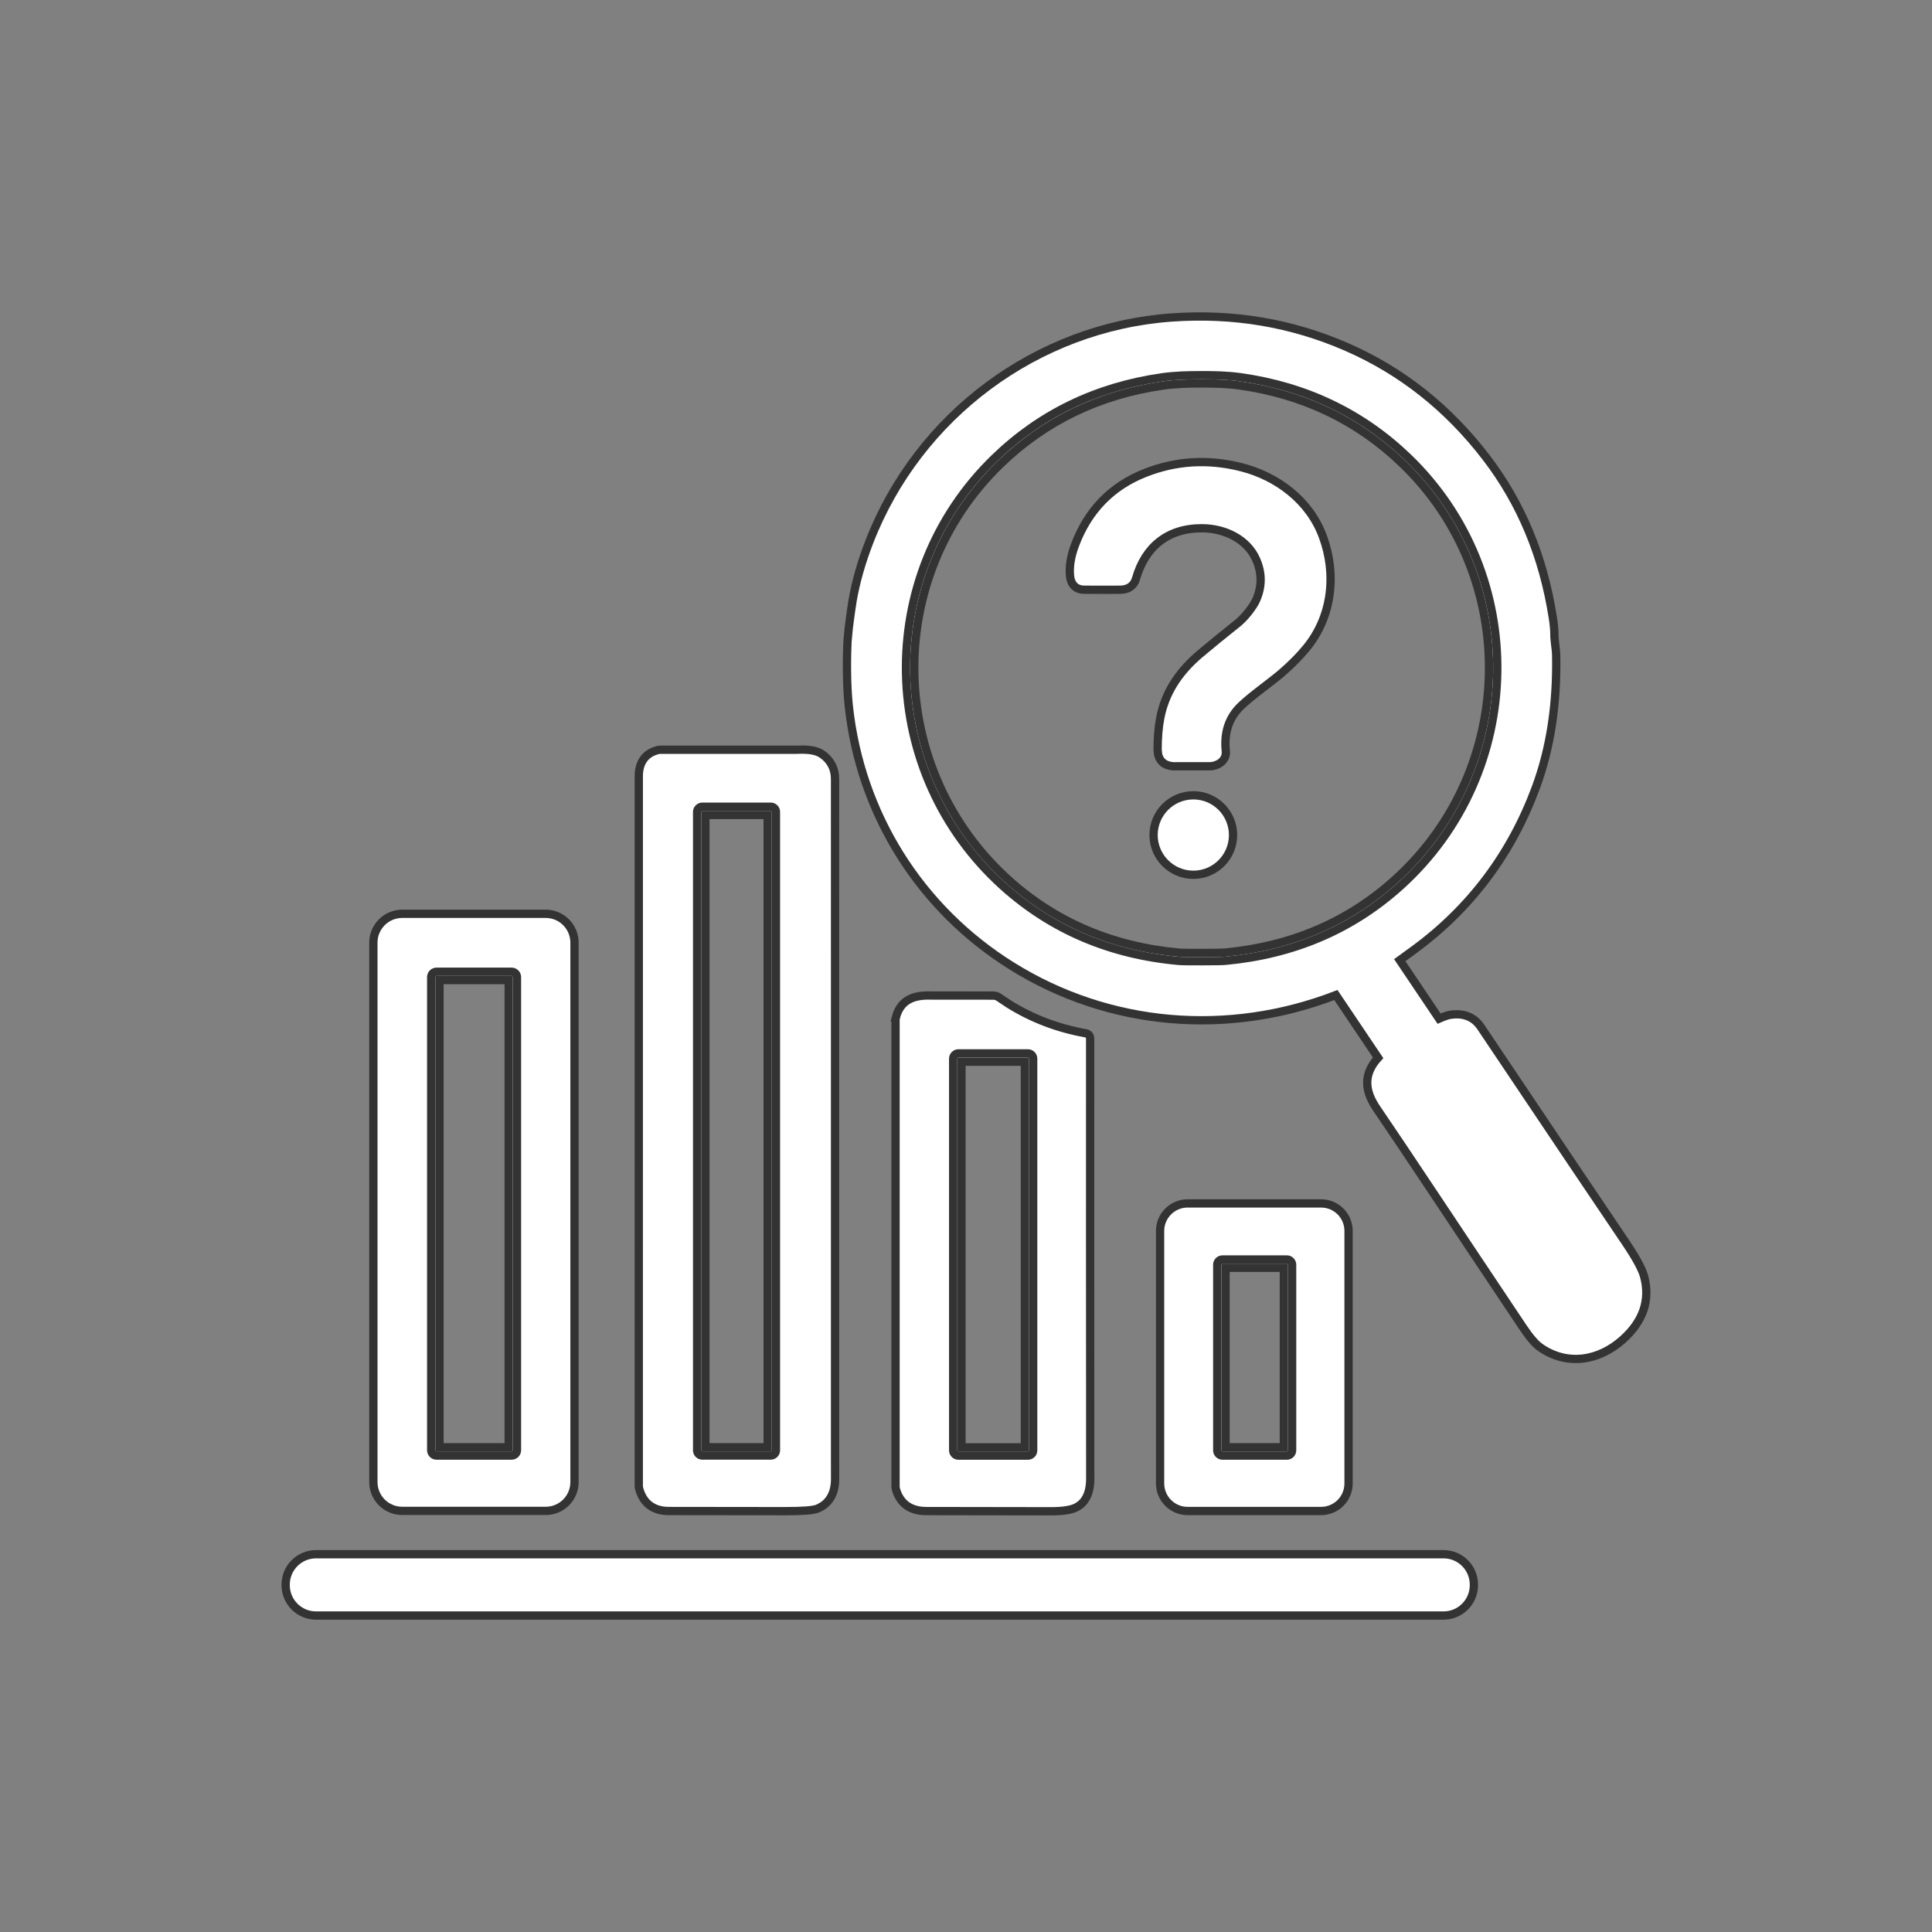
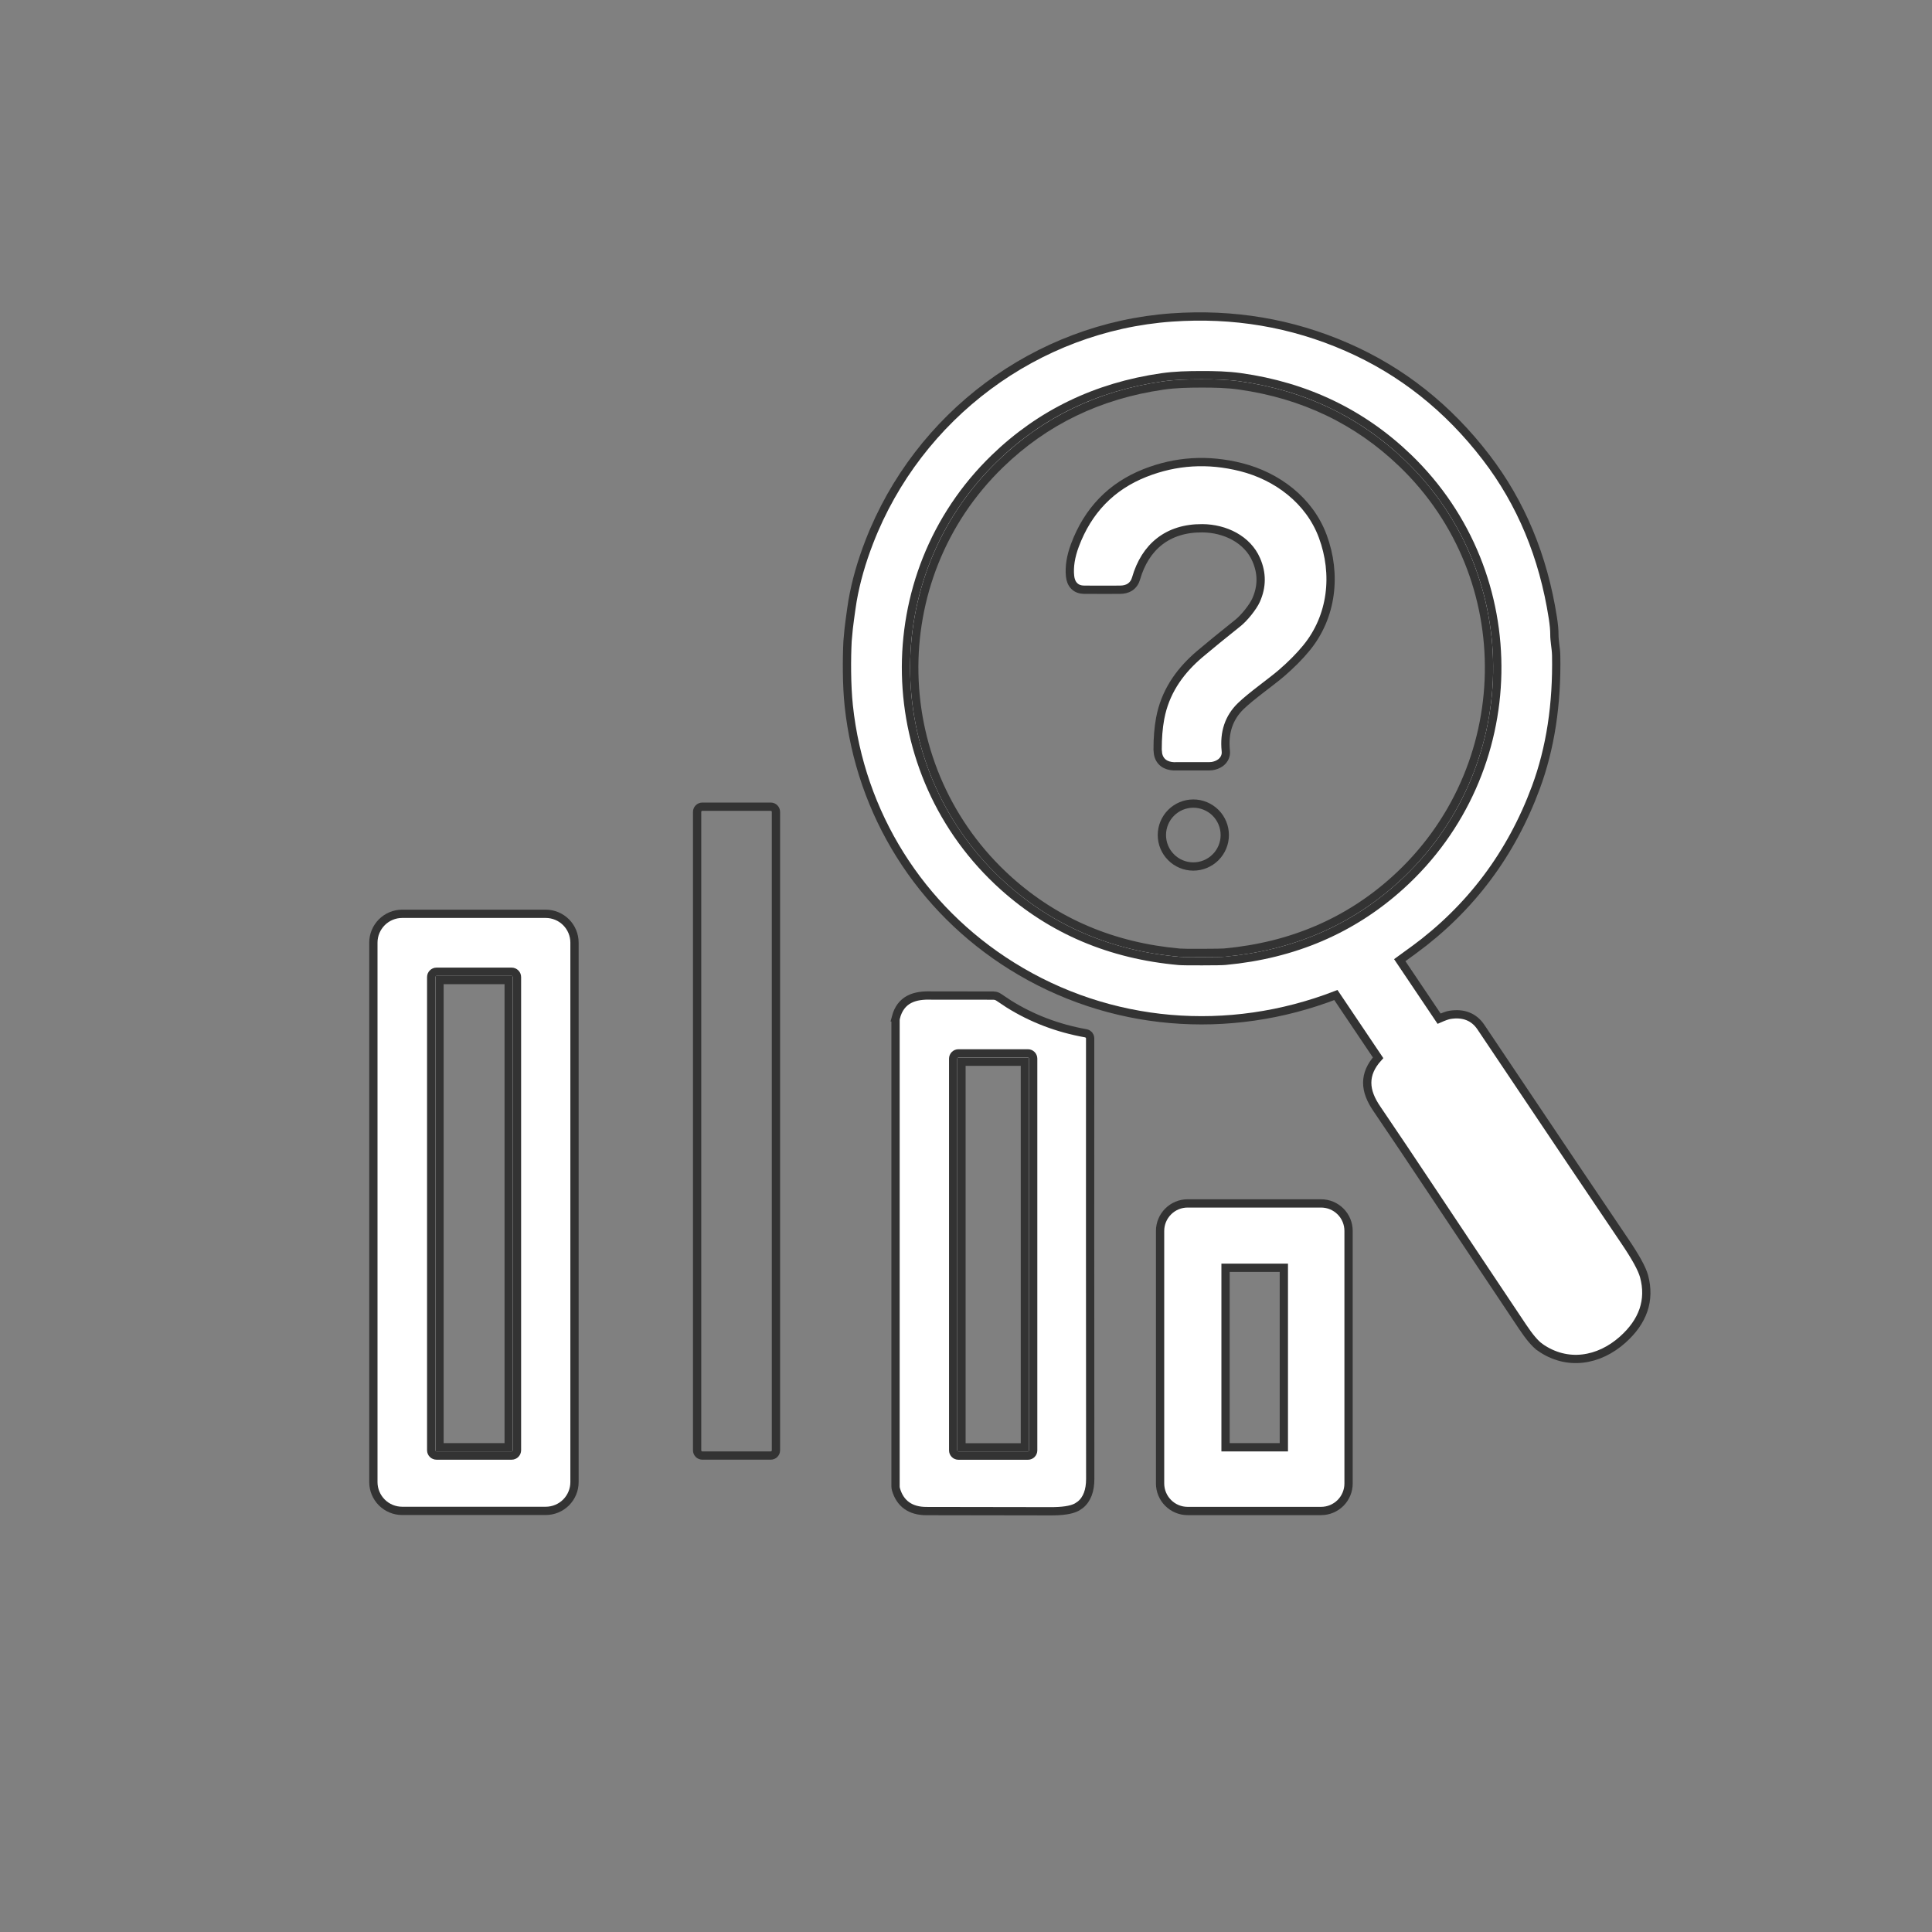
<svg xmlns="http://www.w3.org/2000/svg" width="70" height="70" viewBox="0 0 70 70" fill="none">
  <rect x="0" y="0" width="70" height="70" fill="#808080" stroke="none" />
  <path d="M42.455 11.503C44.686 11.345 46.802 11.701 48.8 12.575C50.786 13.443 52.467 14.776 53.843 16.57C55.111 18.221 55.917 20.161 56.263 22.387C56.3 22.629 56.319 22.829 56.318 22.985V22.986C56.317 23.102 56.331 23.22 56.346 23.348C56.362 23.473 56.38 23.609 56.383 23.748C56.416 25.52 56.172 27.115 55.648 28.53C54.754 30.946 53.279 32.911 51.225 34.42L51.224 34.419C51.083 34.523 50.913 34.647 50.716 34.789L52.141 36.908C52.307 36.835 52.443 36.784 52.542 36.769C52.775 36.733 52.991 36.747 53.181 36.822C53.374 36.897 53.531 37.03 53.653 37.211C56.349 41.23 58.087 43.817 58.87 44.97C59.252 45.534 59.492 45.963 59.568 46.243C59.683 46.67 59.677 47.08 59.545 47.469C59.412 47.856 59.158 48.213 58.791 48.54C57.936 49.302 56.784 49.51 55.792 48.81V48.809C55.615 48.684 55.405 48.429 55.164 48.069C52.66 44.327 51.033 41.857 49.886 40.174C49.671 39.86 49.536 39.547 49.537 39.227C49.538 38.913 49.668 38.616 49.931 38.325L48.402 36.052C44.519 37.551 40.204 37.215 36.657 34.999C33.328 32.92 31.172 29.487 30.753 25.577C30.672 24.826 30.677 23.85 30.708 23.231L30.75 22.776C30.773 22.58 30.805 22.341 30.845 22.06L30.89 21.766C31.01 21.076 31.212 20.366 31.495 19.636C33.265 15.061 37.557 11.851 42.455 11.503ZM43.52 13.893C43.038 13.894 42.585 13.904 42.138 13.969C39.821 14.303 37.857 15.253 36.241 16.819C31.957 20.967 32.117 27.911 36.557 31.896C38.264 33.426 40.324 34.301 42.742 34.518L43.002 34.526C43.137 34.527 43.321 34.527 43.555 34.527C44.024 34.526 44.291 34.521 44.369 34.514C46.786 34.289 48.843 33.408 50.545 31.871C54.971 27.871 55.107 20.927 50.808 16.793C49.187 15.233 47.219 14.29 44.901 13.964C44.454 13.902 44.002 13.892 43.52 13.893Z" fill="white" stroke="#333333" stroke-width="0.3" />
  <path d="M43.519 13.593C44.003 13.592 44.474 13.602 44.942 13.667C47.321 14.001 49.347 14.972 51.017 16.577C55.441 20.833 55.3 27.978 50.746 32.094C48.994 33.676 46.875 34.582 44.397 34.812C44.35 34.817 44.255 34.821 44.114 34.823L43.556 34.827C43.095 34.828 42.81 34.825 42.716 34.816C40.237 34.594 38.115 33.696 36.357 32.119C31.789 28.019 31.622 20.873 36.032 16.602C37.695 14.991 39.718 14.014 42.096 13.672C42.565 13.604 43.036 13.594 43.519 13.593ZM43.236 29.115C42.934 29.115 42.644 29.236 42.431 29.449C42.217 29.663 42.097 29.954 42.097 30.256C42.097 30.558 42.217 30.848 42.431 31.061C42.644 31.275 42.934 31.395 43.236 31.395C43.538 31.395 43.828 31.275 44.042 31.061C44.255 30.848 44.376 30.558 44.376 30.256C44.376 29.954 44.256 29.663 44.042 29.449C43.828 29.236 43.538 29.115 43.236 29.115ZM44.893 17.217C43.754 16.929 42.655 16.997 41.593 17.417V17.416C40.457 17.866 39.67 18.678 39.227 19.861C39.089 20.232 39.04 20.558 39.069 20.844L39.08 20.908C39.093 20.965 39.114 20.999 39.135 21.02C39.16 21.045 39.203 21.067 39.283 21.067C39.904 21.07 40.335 21.07 40.576 21.068C40.668 21.068 40.733 21.049 40.776 21.02C40.818 20.994 40.851 20.952 40.871 20.882C41.051 20.253 41.372 19.737 41.829 19.381C42.287 19.024 42.872 18.834 43.564 18.839C44.467 18.845 45.41 19.281 45.792 20.16H45.791C46.039 20.73 46.036 21.303 45.782 21.87C45.713 22.025 45.59 22.207 45.458 22.372C45.326 22.538 45.176 22.698 45.045 22.802C44.475 23.256 44.017 23.628 43.672 23.921C42.984 24.502 42.495 25.196 42.33 26.085C42.271 26.402 42.242 26.76 42.243 27.159C42.244 27.304 42.287 27.371 42.336 27.406C42.392 27.448 42.49 27.473 42.644 27.464H43.81C43.894 27.464 43.981 27.438 44.041 27.395C44.095 27.354 44.122 27.305 44.115 27.239C44.038 26.488 44.244 25.86 44.742 25.373C44.937 25.182 45.225 24.954 45.504 24.737C45.787 24.518 46.062 24.31 46.244 24.153C46.577 23.866 46.86 23.581 47.094 23.298C47.963 22.246 48.122 20.822 47.644 19.534C47.203 18.345 46.119 17.526 44.893 17.217Z" stroke="#333333" stroke-width="0.3" />
  <path d="M41.482 17.138C42.604 16.694 43.767 16.623 44.967 16.926C46.268 17.253 47.443 18.13 47.926 19.43C48.436 20.804 48.271 22.343 47.325 23.488C47.079 23.787 46.783 24.084 46.44 24.381C46.251 24.545 45.964 24.76 45.687 24.975C45.406 25.192 45.133 25.41 44.952 25.587C44.526 26.003 44.343 26.538 44.413 27.209L44.416 27.278C44.41 27.435 44.327 27.557 44.219 27.637C44.129 27.702 44.02 27.741 43.914 27.757L43.809 27.764H42.662L42.525 27.765C42.39 27.758 42.262 27.724 42.158 27.648C42.048 27.567 41.983 27.451 41.957 27.31L41.943 27.16C41.942 26.746 41.972 26.369 42.035 26.03L42.073 25.851C42.284 24.963 42.798 24.268 43.478 23.692C43.827 23.397 44.287 23.022 44.857 22.567C44.964 22.482 45.099 22.341 45.223 22.186C45.348 22.029 45.454 21.869 45.509 21.747C45.728 21.257 45.731 20.772 45.516 20.279C45.196 19.541 44.386 19.145 43.562 19.14C42.928 19.135 42.411 19.307 42.014 19.617C41.615 19.927 41.326 20.384 41.16 20.964C41.122 21.096 41.047 21.202 40.939 21.273C40.834 21.341 40.708 21.367 40.577 21.367C40.334 21.369 39.902 21.37 39.282 21.367C39.146 21.366 39.019 21.328 38.924 21.233C38.83 21.141 38.785 21.014 38.77 20.875V20.874C38.735 20.531 38.797 20.157 38.946 19.757C39.417 18.497 40.265 17.62 41.482 17.138Z" fill="white" stroke="#333333" stroke-width="0.3" />
-   <path d="M28.885 27.164C29.266 27.145 29.575 27.185 29.771 27.317L29.884 27.402C30.129 27.611 30.255 27.889 30.255 28.227C30.255 36.65 30.255 42.973 30.256 47.195V53.151C30.256 53.285 30.257 53.386 30.257 53.454V53.559C30.26 53.815 30.215 54.041 30.112 54.228C30.034 54.371 29.926 54.486 29.79 54.573L29.644 54.651C29.552 54.693 29.399 54.716 29.211 54.73C29.015 54.745 28.758 54.752 28.441 54.752C25.991 54.751 24.585 54.749 24.224 54.747C23.953 54.745 23.718 54.679 23.532 54.536C23.346 54.393 23.222 54.184 23.155 53.925V53.922C23.148 53.894 23.144 53.866 23.144 53.837C23.144 39.306 23.145 30.735 23.145 28.124C23.145 27.904 23.19 27.699 23.303 27.53C23.416 27.359 23.59 27.241 23.82 27.18H23.821C23.858 27.17 23.897 27.165 23.935 27.165C25.575 27.165 26.809 27.165 27.635 27.165C28.047 27.165 28.359 27.164 28.568 27.164H28.885ZM25.558 52.437H27.814V29.528H25.558V52.437Z" fill="white" stroke="#333333" stroke-width="0.3" />
-   <path d="M43.237 28.815C44.032 28.815 44.676 29.461 44.676 30.256C44.676 31.05 44.032 31.695 43.237 31.695C42.442 31.695 41.797 31.051 41.796 30.256C41.796 29.46 42.442 28.815 43.237 28.815Z" fill="white" stroke="#333333" stroke-width="0.3" />
  <path d="M27.926 29.228C28.03 29.228 28.114 29.313 28.114 29.417V52.549C28.114 52.652 28.03 52.737 27.926 52.737H25.447C25.343 52.737 25.258 52.652 25.258 52.549V29.417C25.258 29.313 25.343 29.228 25.447 29.228H27.926Z" stroke="#333333" stroke-width="0.3" />
  <path d="M19.773 33.109C20.05 33.109 20.314 33.22 20.51 33.415C20.705 33.611 20.815 33.876 20.815 34.152V53.7C20.815 53.977 20.705 54.241 20.51 54.437C20.314 54.632 20.05 54.742 19.773 54.742H14.571C14.295 54.742 14.029 54.632 13.834 54.437C13.639 54.241 13.528 53.976 13.528 53.7V34.152C13.528 33.876 13.639 33.611 13.834 33.415C14.029 33.22 14.295 33.109 14.571 33.109H19.773ZM15.924 52.438H18.431V35.508H15.924V52.438Z" fill="white" stroke="#333333" stroke-width="0.3" />
  <path d="M18.537 35.208C18.644 35.208 18.731 35.295 18.731 35.401V52.546C18.73 52.652 18.644 52.738 18.537 52.738H15.817C15.71 52.738 15.623 52.652 15.623 52.546V35.401C15.623 35.295 15.71 35.208 15.817 35.208H18.537Z" stroke="#333333" stroke-width="0.3" />
  <path d="M34.836 52.441H37.134V38.467H34.836V52.441ZM39.501 53.587C39.501 53.998 39.389 54.325 39.136 54.525L39.019 54.603C38.814 54.716 38.474 54.759 38.035 54.756C37.443 54.753 35.953 54.75 33.564 54.749C33.287 54.749 33.046 54.687 32.855 54.551C32.662 54.414 32.534 54.212 32.462 53.96C32.452 53.925 32.447 53.889 32.447 53.852V36.963C32.447 36.928 32.452 36.894 32.461 36.861H32.46C32.544 36.543 32.709 36.33 32.948 36.206C33.177 36.087 33.456 36.06 33.756 36.07C33.8 36.071 34.544 36.071 35.992 36.072C36.044 36.073 36.095 36.084 36.141 36.107L36.186 36.133L36.543 36.371C37.389 36.901 38.322 37.257 39.342 37.438H39.343C39.365 37.442 39.385 37.449 39.404 37.46L39.454 37.502L39.487 37.558C39.494 37.578 39.498 37.6 39.498 37.622V37.623C39.495 41.895 39.497 47.217 39.501 53.587Z" fill="white" stroke="#333333" stroke-width="0.3" />
  <path d="M37.245 38.166C37.349 38.166 37.434 38.252 37.434 38.357V52.55C37.434 52.655 37.349 52.74 37.245 52.74H34.726C34.621 52.74 34.535 52.655 34.535 52.55V38.357C34.535 38.252 34.621 38.166 34.726 38.166H37.245Z" stroke="#333333" stroke-width="0.3" />
-   <path d="M47.865 43.602C48.13 43.602 48.383 43.707 48.57 43.894C48.756 44.08 48.861 44.334 48.861 44.598V53.75C48.861 54.014 48.756 54.267 48.57 54.454C48.383 54.641 48.13 54.746 47.865 54.746H43.029C42.765 54.746 42.511 54.641 42.325 54.454C42.138 54.267 42.032 54.014 42.032 53.75V44.598C42.032 44.334 42.138 44.08 42.325 43.894C42.511 43.707 42.765 43.602 43.029 43.602H47.865ZM44.404 52.438H46.516V45.934H44.404V52.438Z" fill="white" stroke="#333333" stroke-width="0.3" />
-   <path d="M46.626 45.633C46.73 45.633 46.816 45.718 46.816 45.823V52.549C46.816 52.654 46.73 52.739 46.626 52.739H44.294C44.189 52.739 44.103 52.654 44.103 52.549V45.823C44.103 45.718 44.189 45.633 44.294 45.633H46.626Z" stroke="#333333" stroke-width="0.3" />
-   <path d="M52.303 56.312C52.91 56.313 53.402 56.806 53.402 57.413V57.434C53.402 58.041 52.91 58.534 52.303 58.534H11.45C10.843 58.534 10.35 58.041 10.35 57.434V57.413C10.35 56.806 10.843 56.312 11.45 56.312H52.303Z" fill="white" stroke="#333333" stroke-width="0.3" />
+   <path d="M47.865 43.602C48.13 43.602 48.383 43.707 48.57 43.894C48.756 44.08 48.861 44.334 48.861 44.598V53.75C48.861 54.014 48.756 54.267 48.57 54.454C48.383 54.641 48.13 54.746 47.865 54.746H43.029C42.765 54.746 42.511 54.641 42.325 54.454C42.138 54.267 42.032 54.014 42.032 53.75V44.598C42.032 44.334 42.138 44.08 42.325 43.894C42.511 43.707 42.765 43.602 43.029 43.602H47.865ZM44.404 52.438H46.516V45.934H44.404Z" fill="white" stroke="#333333" stroke-width="0.3" />
</svg>